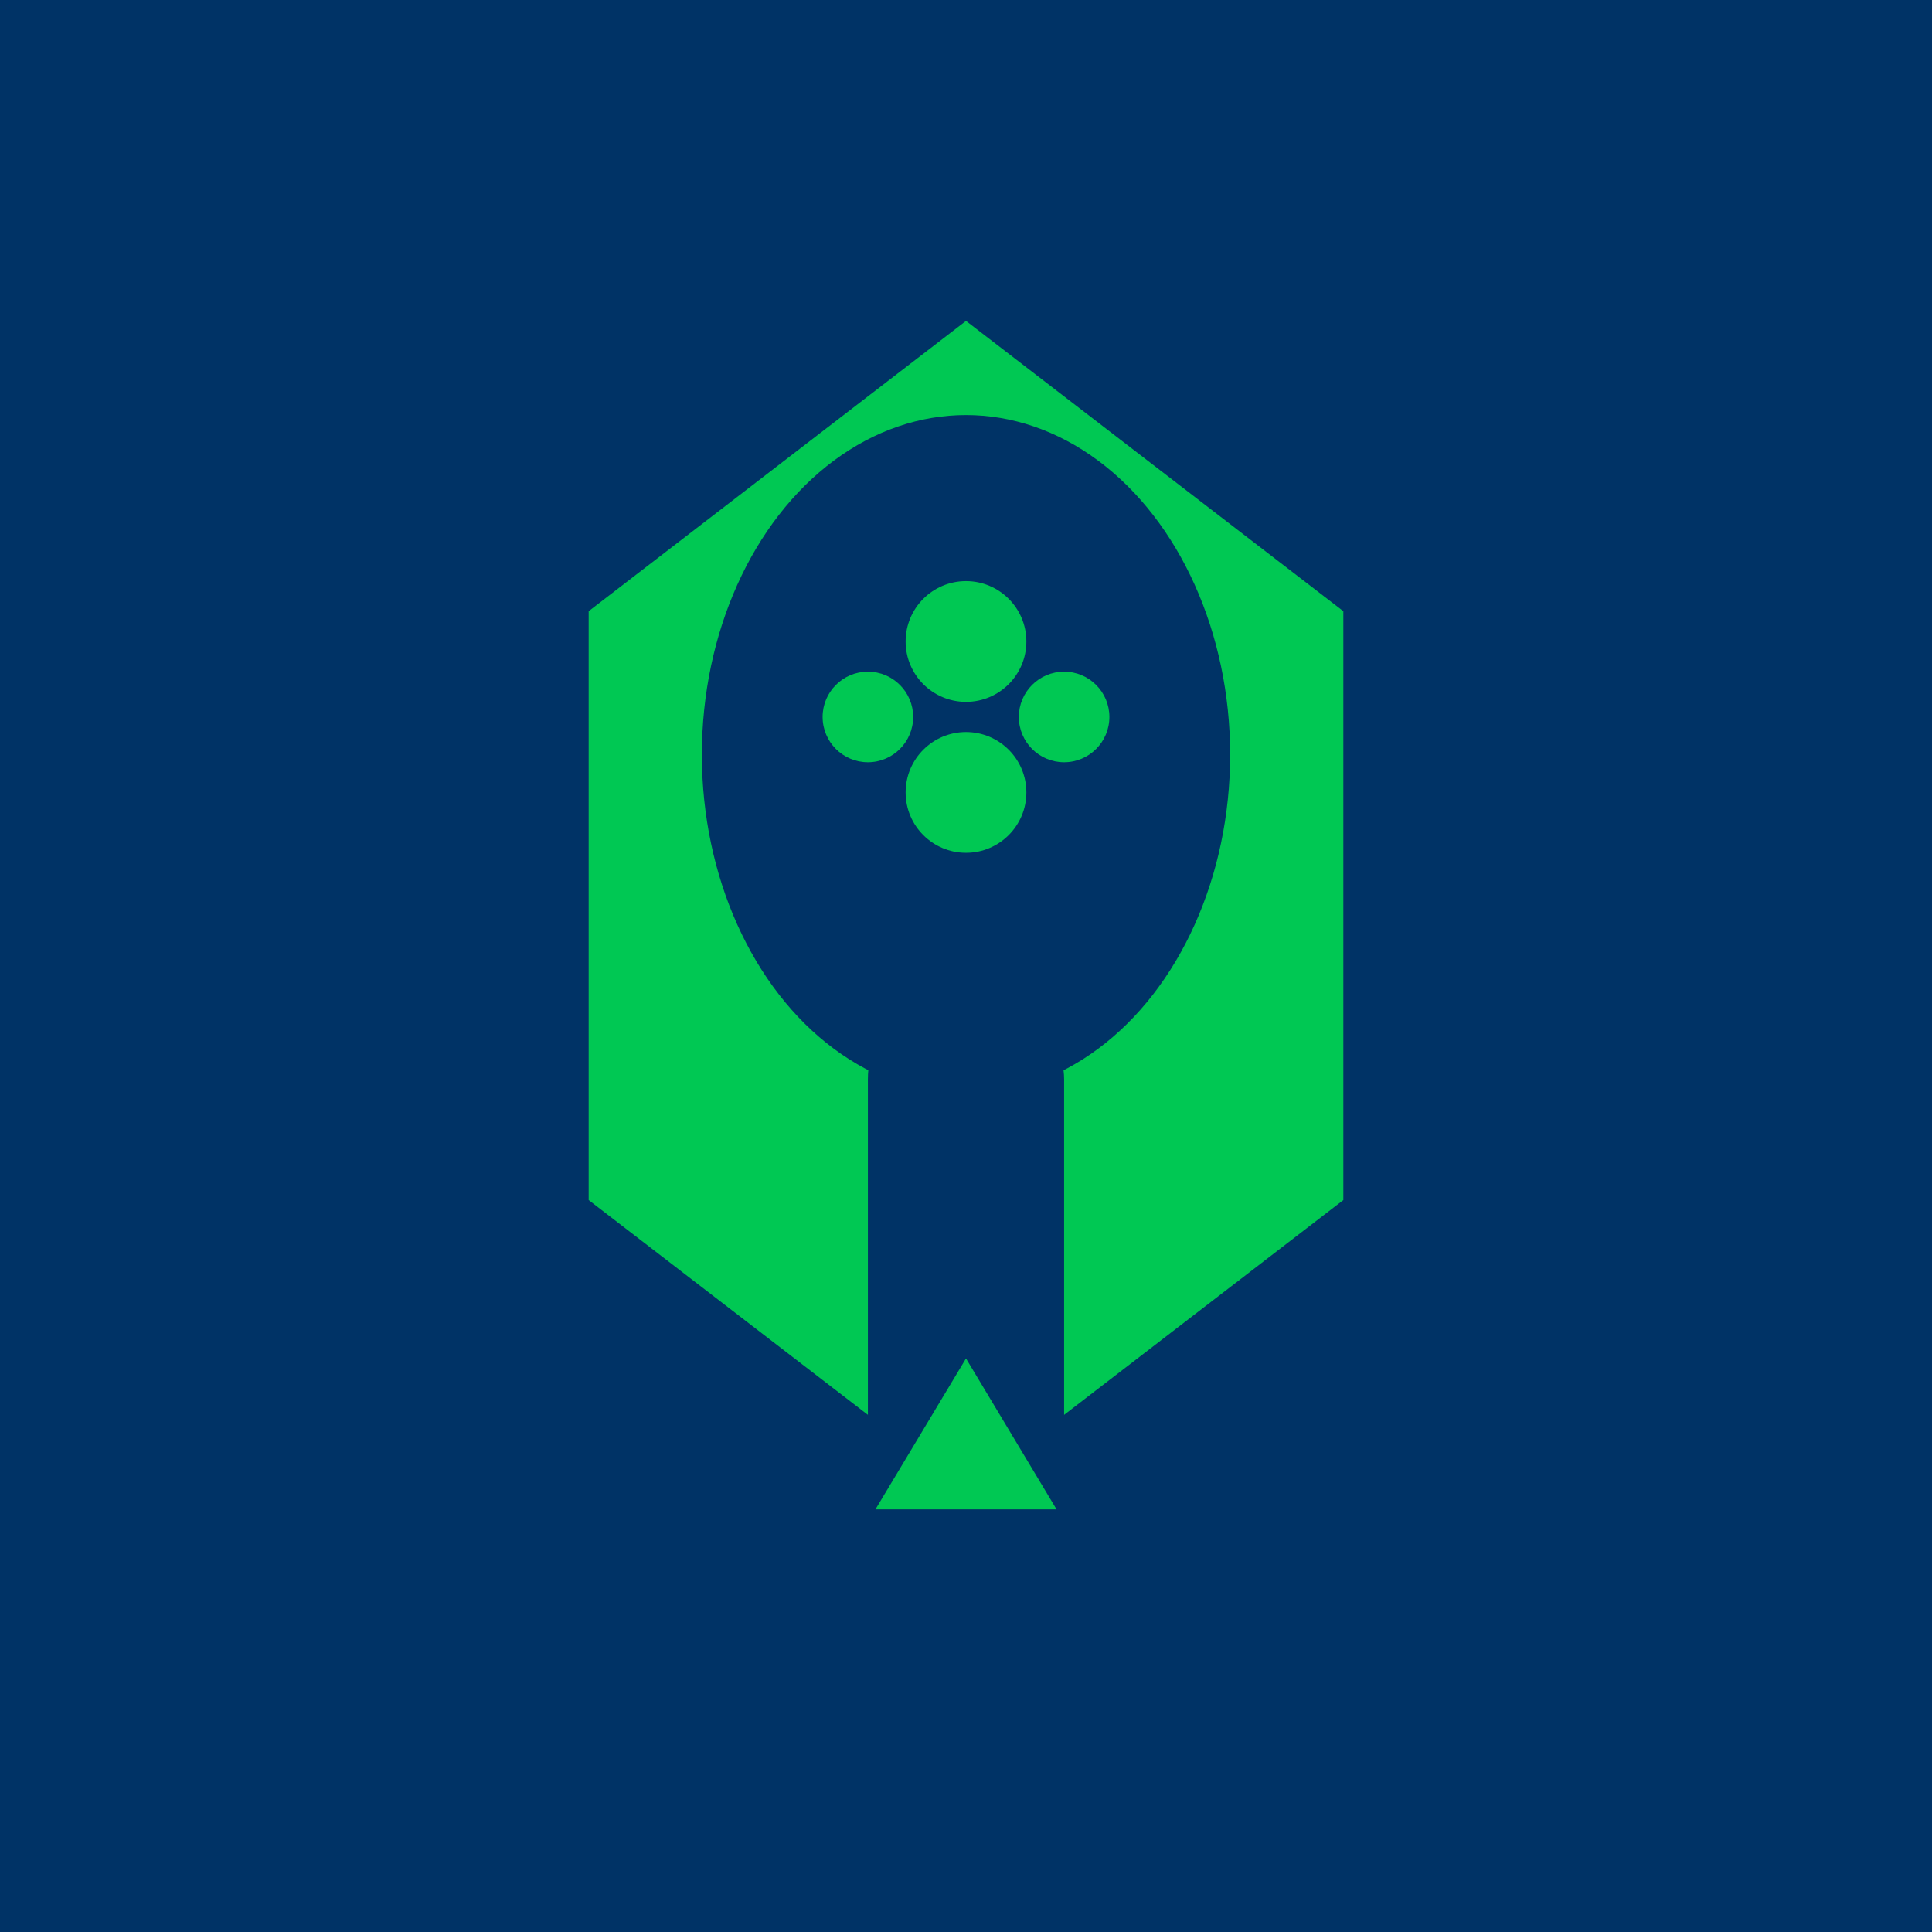
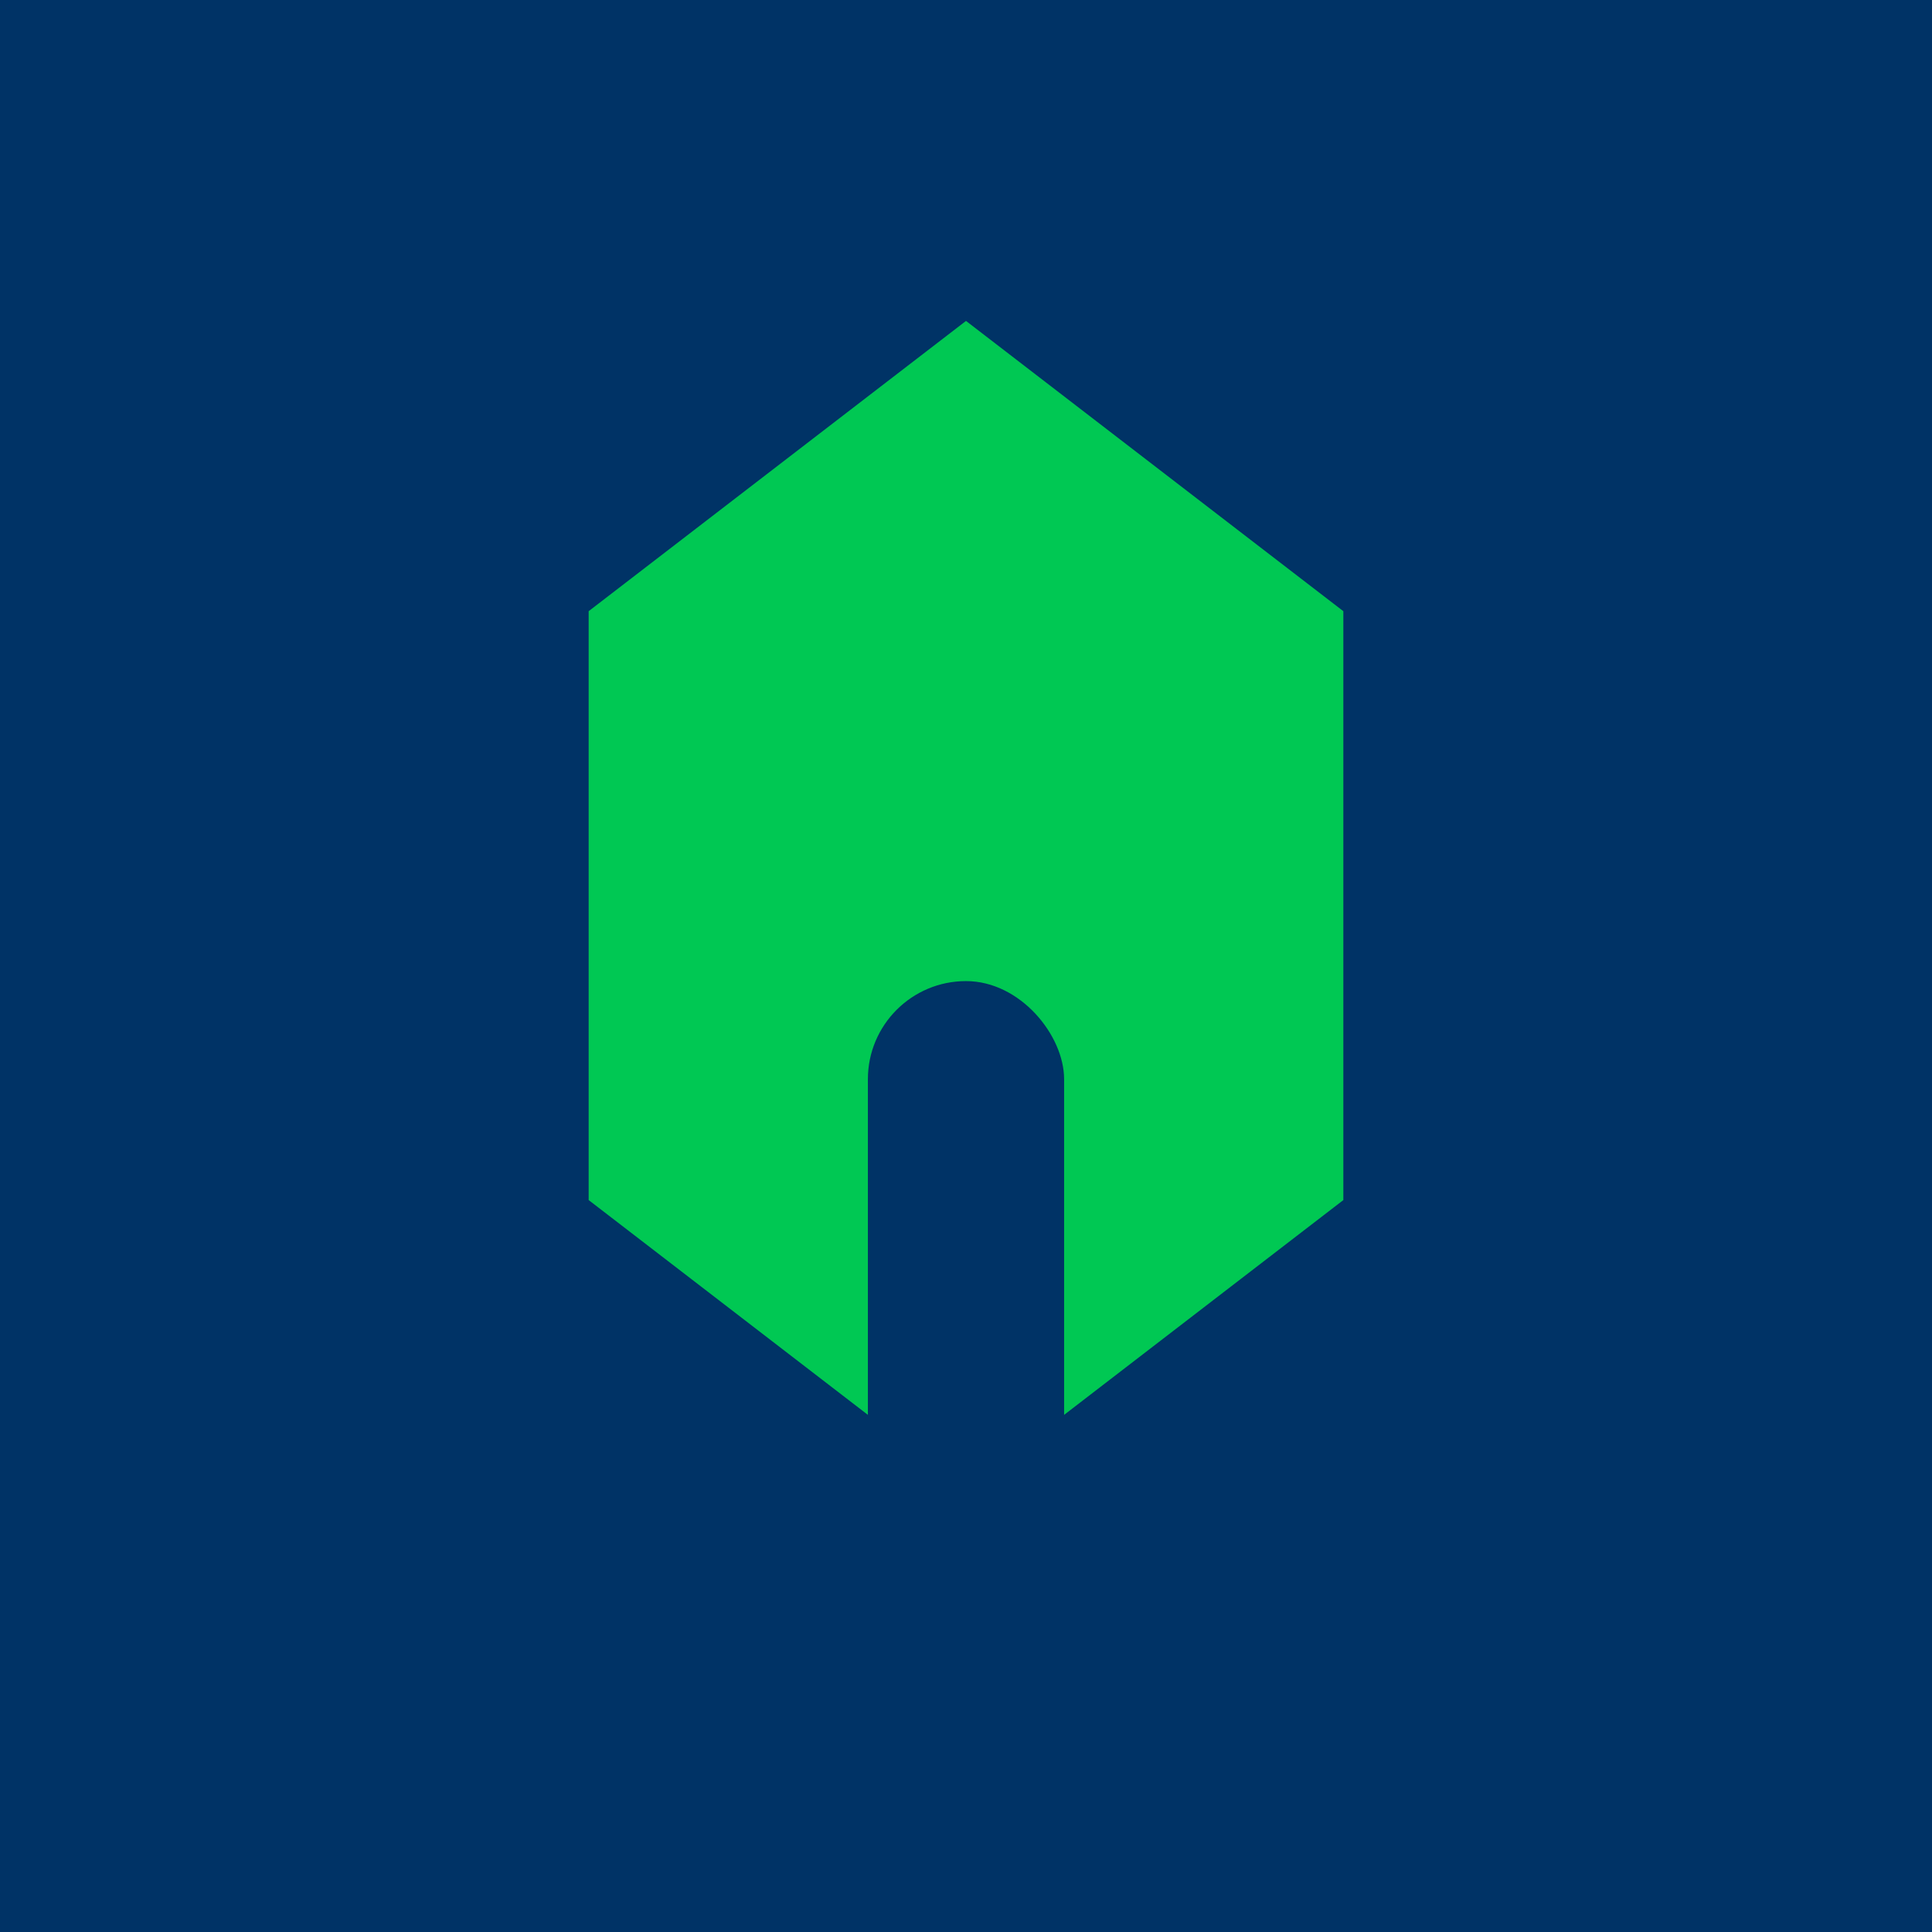
<svg xmlns="http://www.w3.org/2000/svg" viewBox="0 0 256 256">
  <rect width="256" height="256" fill="#003366" />
  <path d="M128 40 L180 80 L180 160 L128 200 L76 160 L76 80 Z" fill="#00C853" stroke="#003366" stroke-width="4" />
-   <ellipse cx="128" cy="100" rx="35" ry="45" fill="#003366" />
  <rect x="115" y="130" width="26" height="80" rx="13" fill="#003366" />
-   <circle cx="128" cy="85" r="8" fill="#00C853" />
  <circle cx="128" cy="105" r="8" fill="#00C853" />
  <circle cx="115" cy="95" r="6" fill="#00C853" />
  <circle cx="141" cy="95" r="6" fill="#00C853" />
-   <path d="M128 180 L140 200 L116 200 Z" fill="#00C853" />
</svg>